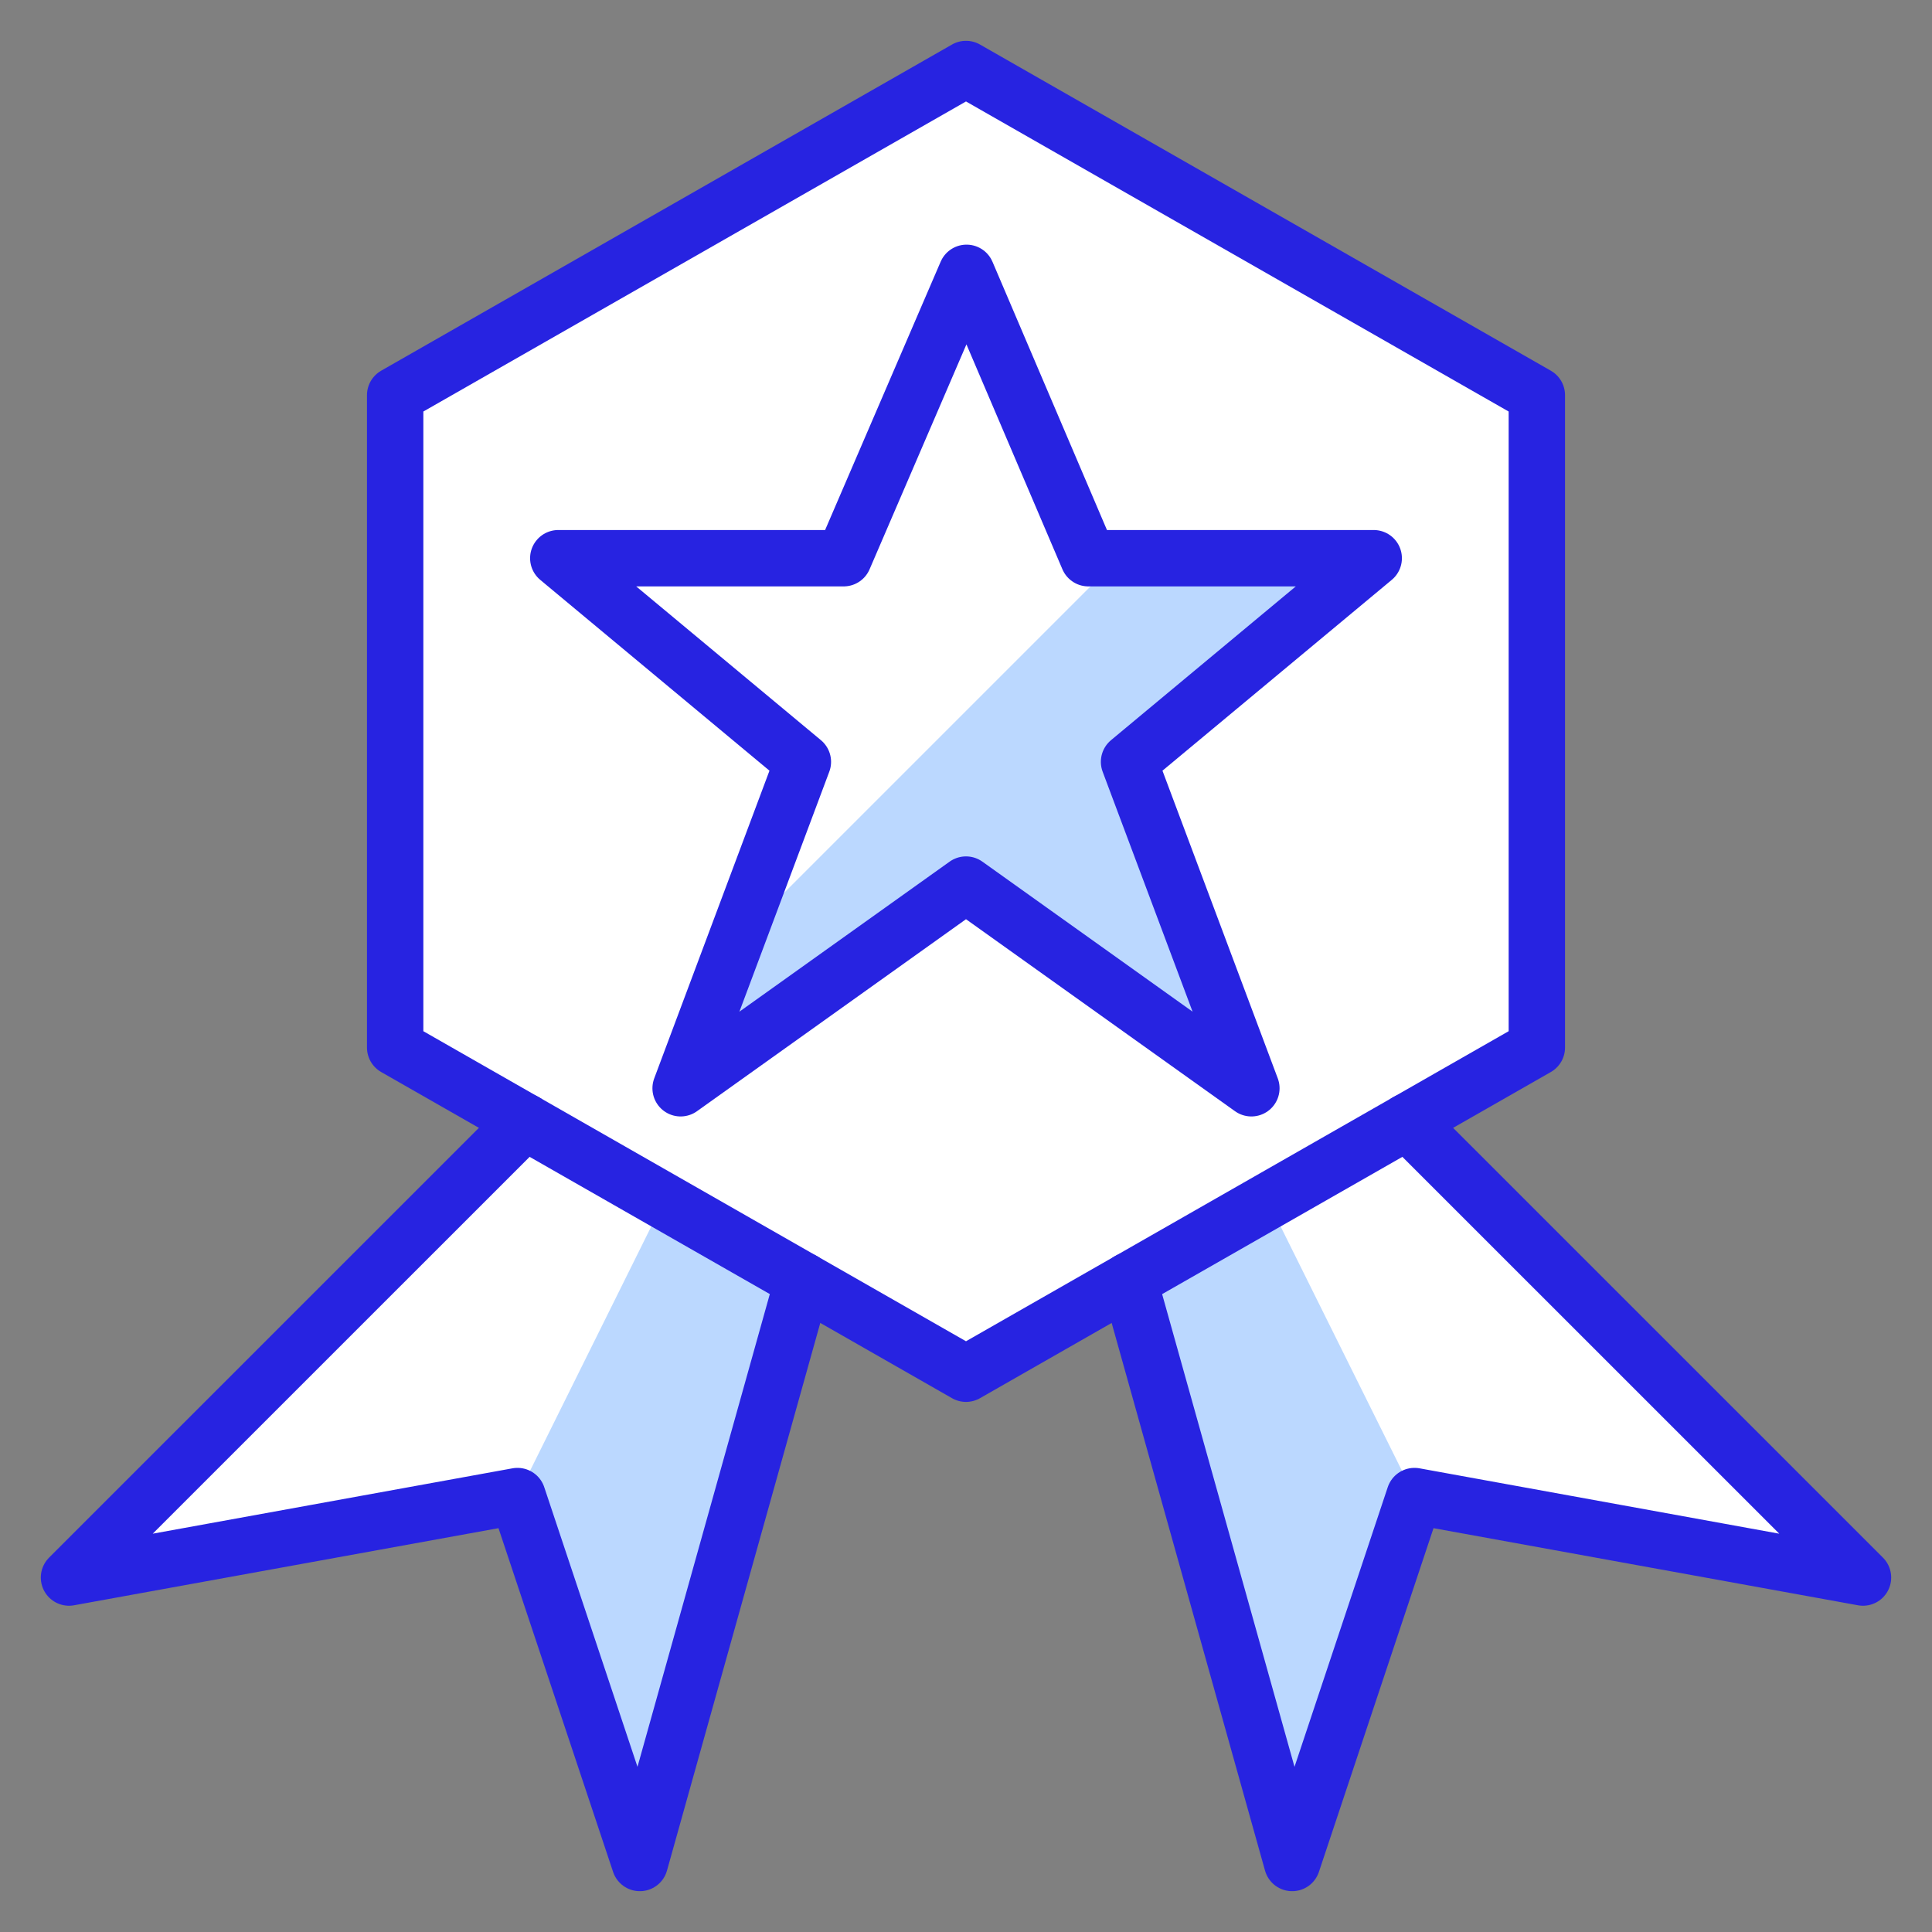
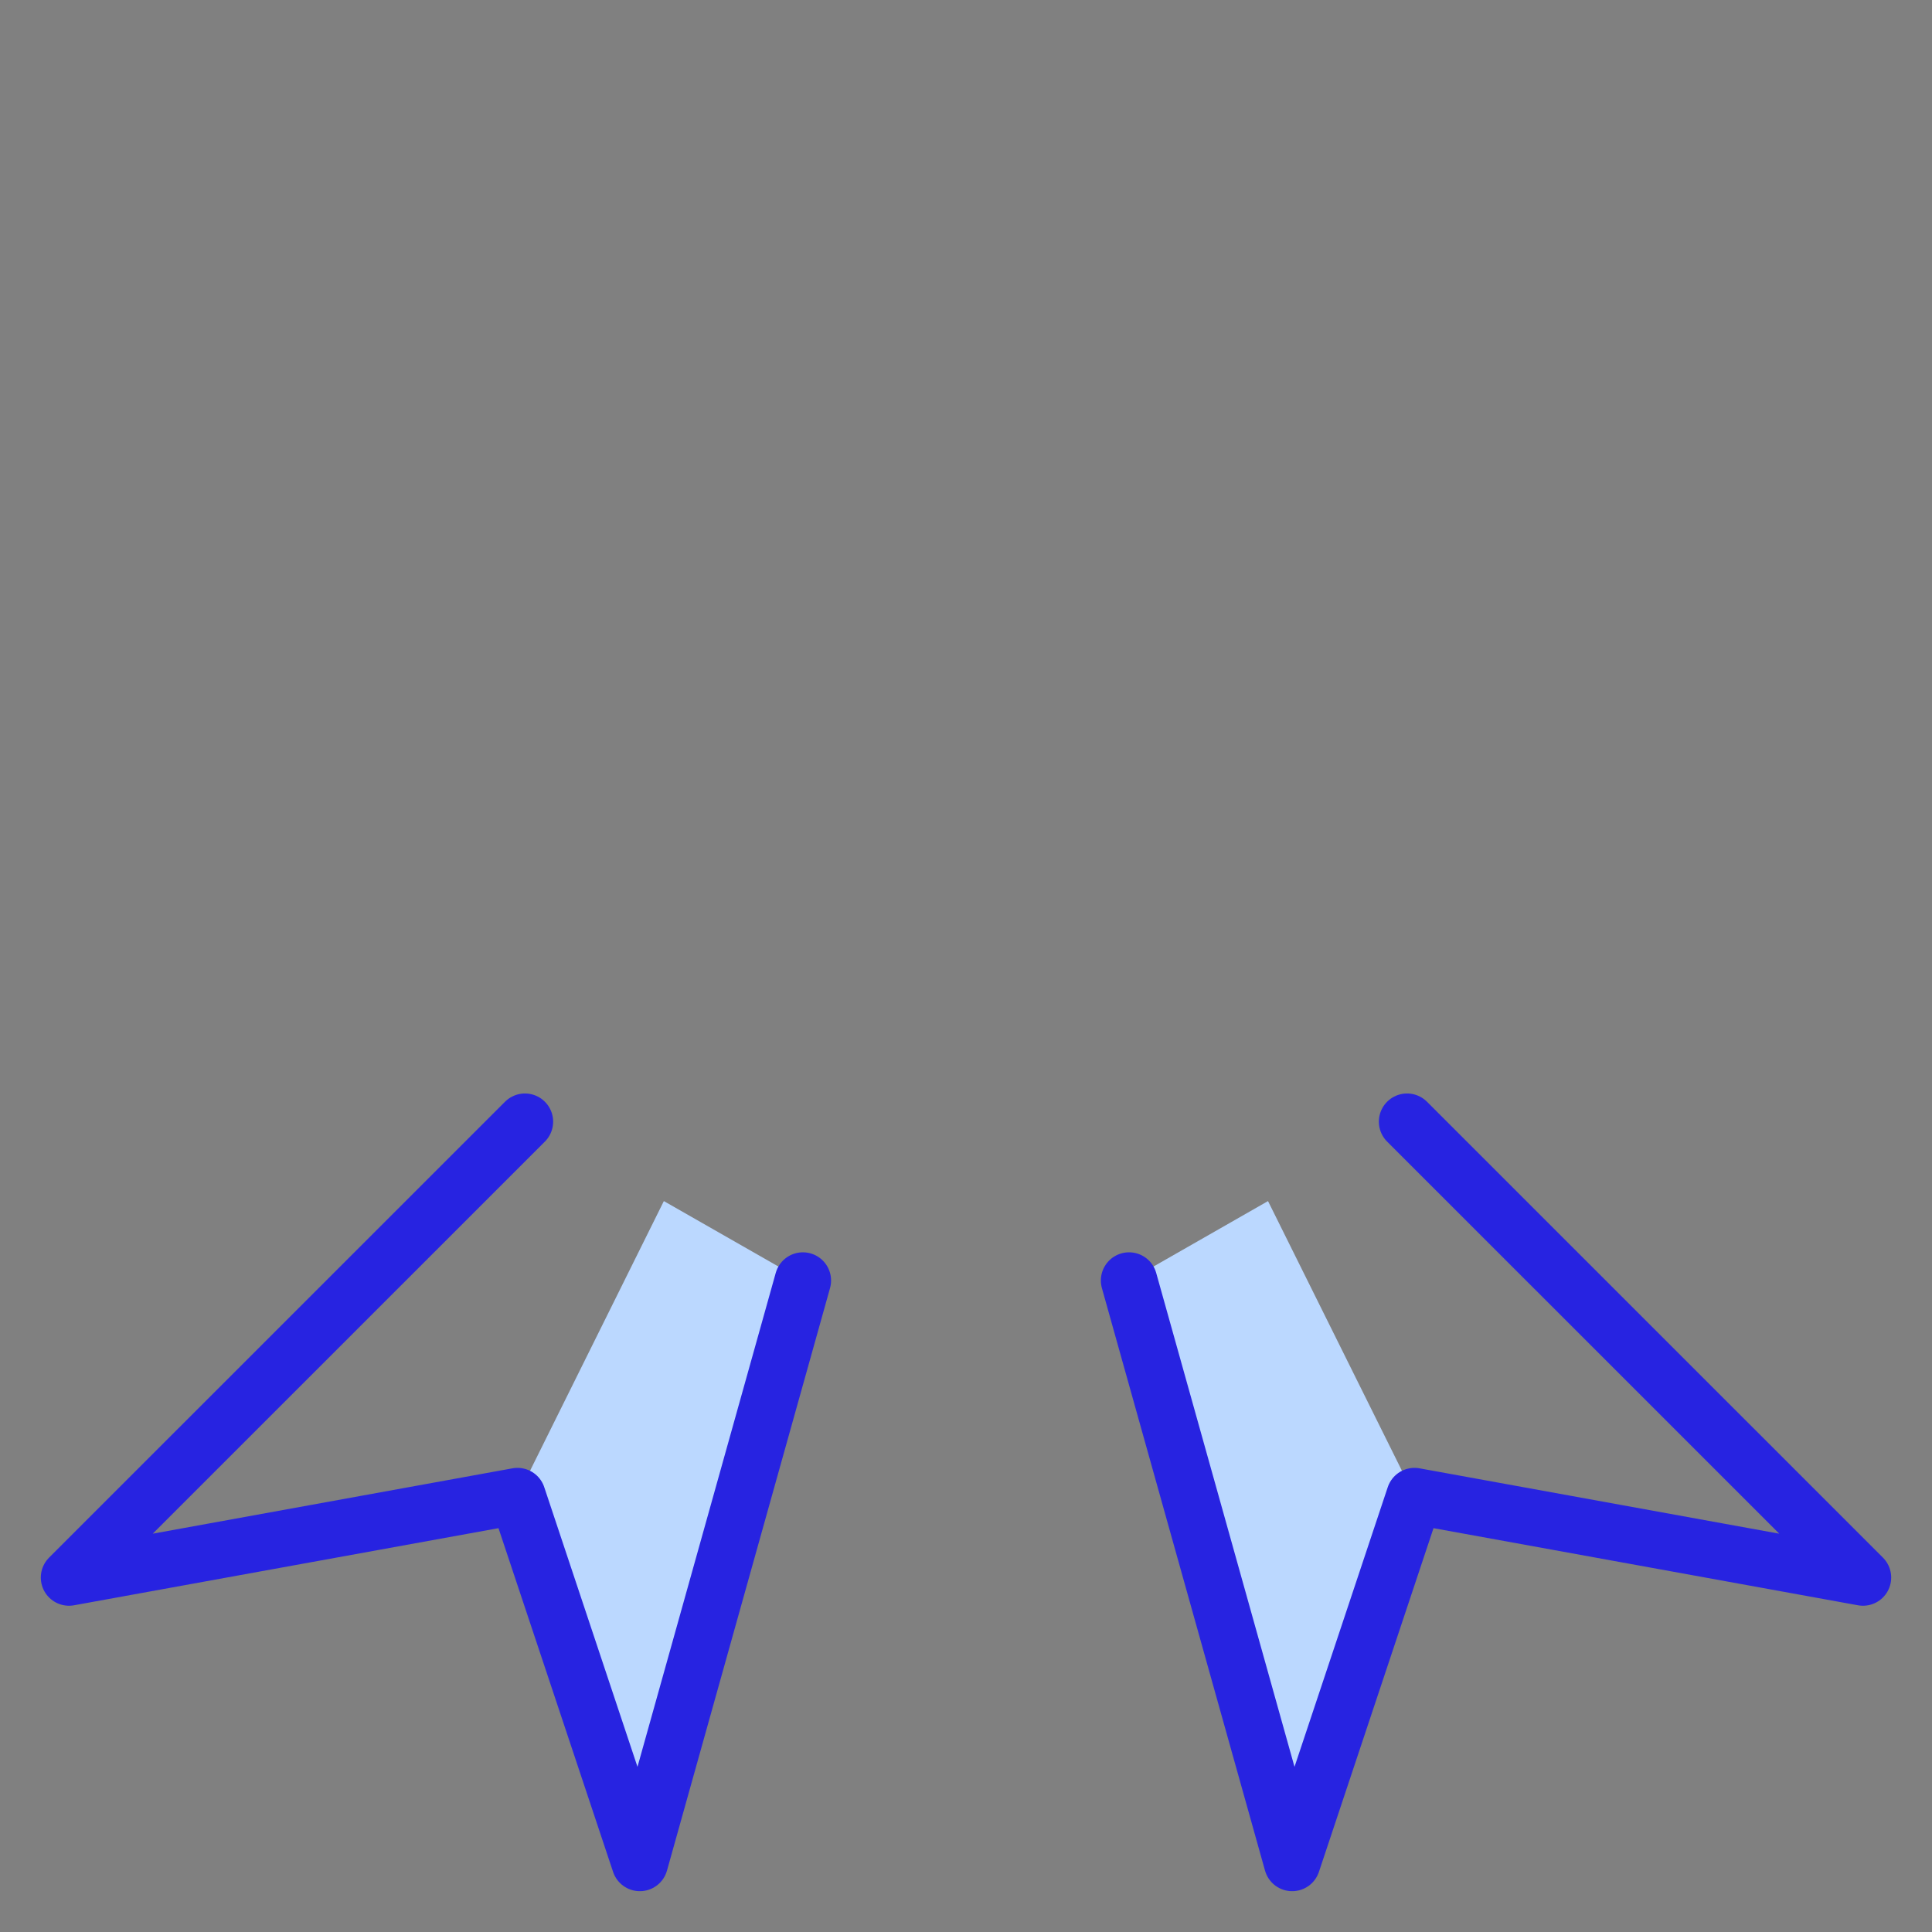
<svg xmlns="http://www.w3.org/2000/svg" width="28" height="28" viewBox="0 0 28 28" fill="none">
  <rect x="0" y="0" width="28" height="28" fill="#808080" stroke="none" />
-   <path d="M7.608 16.256L1 22.864L7.5 21.682L9.273 27L11.636 18.558L14 19.909L16.364 18.558L18.727 27L20.5 21.682L27 22.864L20.392 16.256L22.273 15.182V5.727L14 1L5.727 5.727V15.182L7.608 16.256Z" fill="white" />
  <path d="M9.621 17.407L11.636 18.558L9.272 27L7.5 21.682L9.621 17.407Z" fill="#BBD8FF" />
  <path d="M18.377 17.407L16.363 18.558L18.727 27L20.5 21.682L18.377 17.407Z" fill="#BBD8FF" />
-   <path d="M16.213 8.09L10.662 13.641L9.863 15.772L14 12.819L18.136 15.772L16.363 11.041L19.909 8.09H16.213Z" fill="#BBD8FF" />
  <path d="M11.636 18.558L9.273 27L7.5 21.682L1 22.863L7.608 16.256" stroke="#2723E1" stroke-width="0.817" stroke-linecap="round" stroke-linejoin="round" />
  <path d="M16.363 18.558L18.727 27L20.5 21.682L27 22.863L20.392 16.256" stroke="#2723E1" stroke-width="0.817" stroke-linecap="round" stroke-linejoin="round" />
-   <path d="M5.727 5.727L14 1L22.273 5.727V15.182L14 19.909L5.727 15.182V5.727Z" stroke="#2723E1" stroke-width="0.817" stroke-linecap="round" stroke-linejoin="round" />
-   <path d="M14.008 3.954L15.773 8.09H19.909L16.363 11.041L18.136 15.772L14 12.82L9.864 15.772L11.636 11.041L8.091 8.09H12.227L14.008 3.954Z" stroke="#2723E1" stroke-width="0.817" stroke-linecap="round" stroke-linejoin="round" />
</svg>